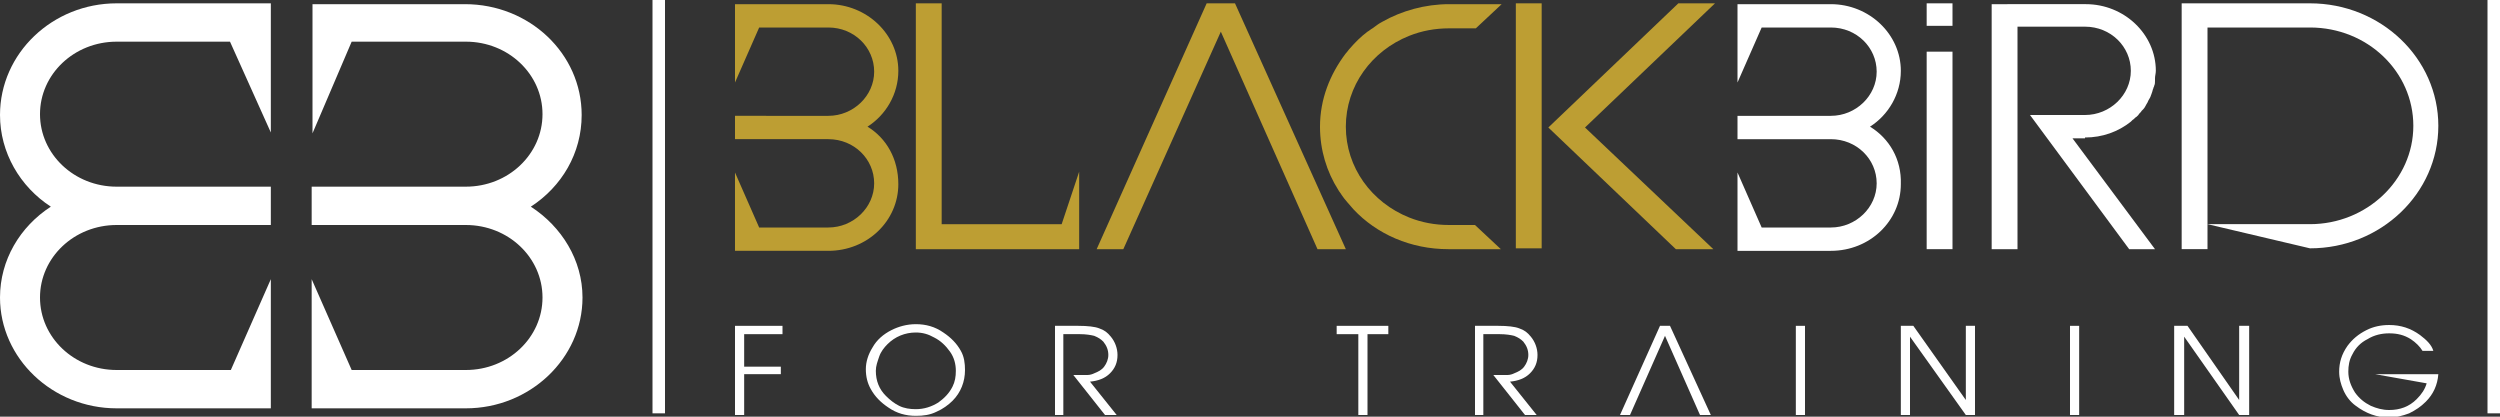
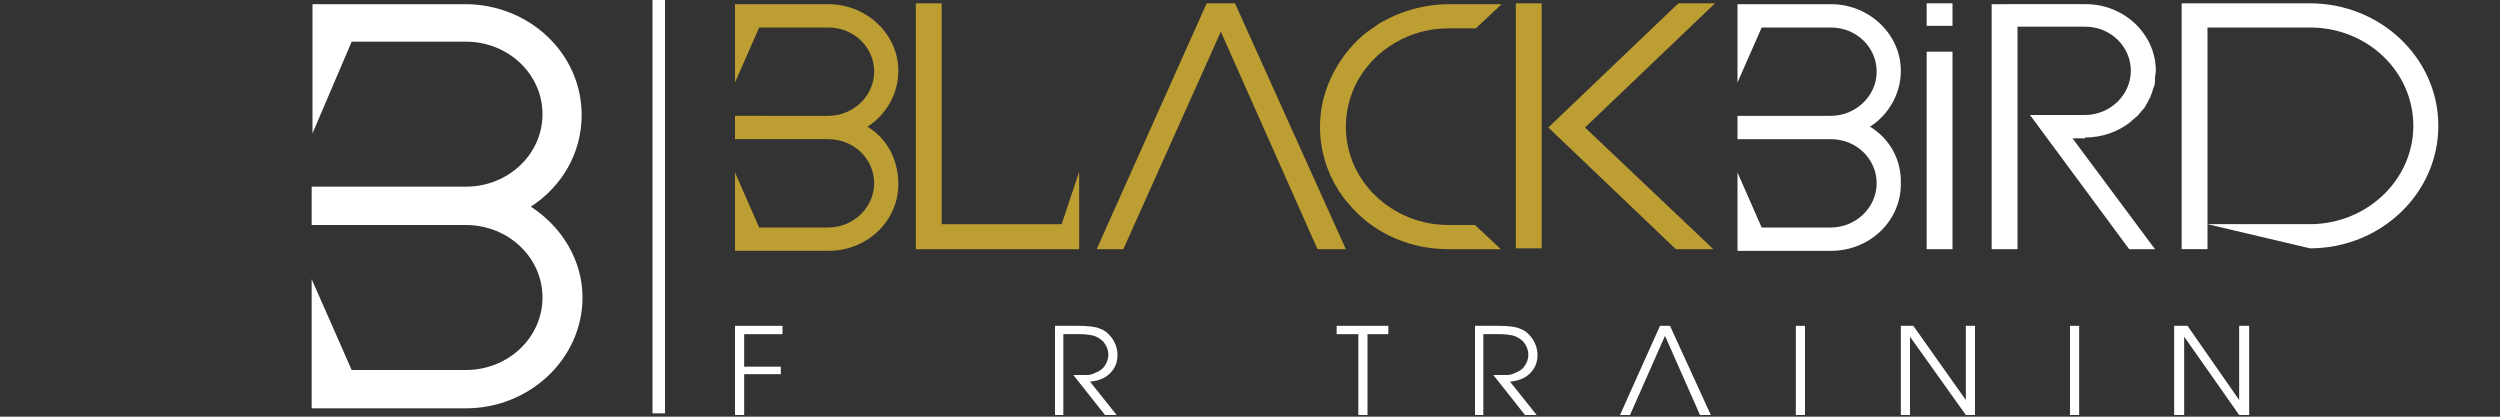
<svg xmlns="http://www.w3.org/2000/svg" version="1.1" id="Layer_1" x="0px" y="0px" viewBox="0 0 300 50" style="enable-background:new 0 0 300 50;" xml:space="preserve">
  <rect x="0" y="0" width="300" height="50" fill="#333333" stroke="none" />
  <style type="text/css">
	.st0{fill:#FFFFFF;}
	.st1{fill:#BD9E33;}
</style>
  <rect x="78.3" y="0" class="st0" width="1.5" height="49.6" />
-   <rect x="298.5" y="0" class="st0" width="1.5" height="49.6" />
  <path class="st0" d="M63.7,24.8c3.7-2.4,6.1-6.4,6.1-11c0-7.4-6.3-13.3-14-13.3H37.5V16l4.7-11h13.7c5.1,0,9.2,3.9,9.2,8.7  s-4.1,8.7-9.2,8.7H37.4V27h18.5c5.1,0,9.2,3.9,9.2,8.7s-4.1,8.7-9.2,8.7H42.2l-4.8-10.9V49h18.5c7.7,0,14-6,14-13.3  C69.9,31.2,67.4,27.2,63.7,24.8" />
-   <path class="st0" d="M6.1,24.8C2.4,22.4,0,18.3,0,13.8C0,6.4,6.3,0.4,14,0.4h18.5v15.5L27.6,5H14c-5.1,0-9.2,3.9-9.2,8.7  s4.1,8.7,9.2,8.7h18.5V27H14c-5.1,0-9.2,3.9-9.2,8.7s4.1,8.7,9.2,8.7h13.7l4.8-10.9V49H14C6.3,49,0,43,0,35.7  C0,31.2,2.4,27.2,6.1,24.8" />
  <polygon class="st0" points="88.2,49.8 88.2,39.1 93.9,39.1 93.9,40.1 89.3,40.1 89.3,44 93.7,44 93.7,44.9 89.3,44.9 89.3,49.8 " />
  <g>
-     <path class="st0" d="M109.9,39.9c-1.3,0-2.5,0.5-3.4,1.4c-0.4,0.4-0.8,0.9-1,1.5s-0.4,1.1-0.4,1.7c0,1.2,0.4,2.2,1.2,3   c0.5,0.5,1,0.9,1.6,1.2s1.3,0.4,2,0.4c1,0,1.9-0.3,2.7-0.8c0.7-0.5,1.3-1.1,1.7-1.9c0.3-0.6,0.4-1.2,0.4-1.9c0-0.8-0.2-1.6-0.7-2.3   s-1.1-1.3-1.9-1.7C111.4,40.1,110.7,39.9,109.9,39.9 M109.9,38.9c1.2,0,2.3,0.3,3.3,1c0.9,0.6,1.6,1.3,2.1,2.2   c0.4,0.7,0.5,1.5,0.5,2.3c0,1.4-0.5,2.7-1.5,3.7c-0.5,0.5-1.2,1-1.9,1.3c-0.8,0.4-1.6,0.5-2.5,0.5c-1.2,0-2.3-0.3-3.3-1   c-0.9-0.6-1.6-1.3-2.1-2.2c-0.4-0.7-0.6-1.5-0.6-2.4s0.3-1.8,0.8-2.6c0.5-0.9,1.3-1.6,2.3-2.1C107.8,39.2,108.8,38.9,109.9,38.9" />
    <path class="st0" d="M126.6,49.8V39.1h2.8c1.1,0,2,0.1,2.5,0.3c0.6,0.2,1,0.5,1.4,1c0.5,0.6,0.8,1.4,0.8,2.2c0,0.9-0.3,1.6-0.9,2.2   c-0.6,0.6-1.4,0.9-2.4,1l3.2,4h-1.4l-3.8-4.8c0.8,0,1.4,0,1.7,0s0.6-0.1,0.8-0.2c0.5-0.2,0.9-0.4,1.2-0.8c0.3-0.4,0.5-0.9,0.5-1.4   c0-0.6-0.2-1.1-0.6-1.6c-0.3-0.3-0.6-0.5-1.1-0.7c-0.4-0.1-1-0.2-1.7-0.2h-2v9.7H126.6z" />
  </g>
  <polygon class="st0" points="163,49.8 163,40.1 160.4,40.1 160.4,39.1 166.6,39.1 166.6,40.1 164.1,40.1 164.1,49.8 " />
  <g>
    <path class="st0" d="M177,49.8V39.1h2.8c1.1,0,2,0.1,2.5,0.3c0.6,0.2,1,0.5,1.4,1c0.5,0.6,0.8,1.4,0.8,2.2c0,0.9-0.3,1.6-0.9,2.2   c-0.6,0.6-1.4,0.9-2.4,1l3.2,4H183l-3.8-4.8c0.8,0,1.4,0,1.7,0s0.6-0.1,0.8-0.2c0.5-0.2,0.9-0.4,1.2-0.8c0.3-0.4,0.5-0.9,0.5-1.4   c0-0.6-0.2-1.1-0.6-1.6c-0.3-0.3-0.6-0.5-1.1-0.7c-0.4-0.1-1-0.2-1.7-0.2h-2v9.7H177z" />
  </g>
  <polygon class="st0" points="199.8,40.3 195.6,49.8 194.4,49.8 199.2,39.1 200.4,39.1 205.3,49.8 204,49.8 " />
  <rect x="215.5" y="39.1" class="st0" width="1.1" height="10.7" />
  <polygon class="st0" points="228.1,49.8 228.1,39.1 229.6,39.1 235.9,48 235.9,39.1 237,39.1 237,49.8 235.9,49.8 229.2,40.4   229.2,49.8 " />
  <rect x="248.4" y="39.1" class="st0" width="1.1" height="10.7" />
  <polygon class="st0" points="260.9,49.8 260.9,39.1 262.5,39.1 268.7,48 268.7,39.1 269.9,39.1 269.9,49.8 268.7,49.8 262.1,40.4   262.1,49.8 " />
-   <path class="st0" d="M285,44.9h7.6c-0.1,1.3-0.6,2.4-1.5,3.3c-0.6,0.6-1.2,1-2,1.4c-0.8,0.3-1.6,0.5-2.4,0.5c-1.5,0-2.8-0.5-4-1.4  c-0.7-0.5-1.2-1.2-1.5-1.9s-0.5-1.4-0.5-2.2c0-1.1,0.3-2.1,1-3.1c0.6-0.8,1.3-1.4,2.3-1.9c0.8-0.4,1.7-0.6,2.7-0.6  c1.4,0,2.6,0.4,3.7,1.2c0.8,0.6,1.4,1.2,1.6,1.9h-1.3c-0.3-0.5-0.8-1-1.4-1.4c-0.8-0.5-1.6-0.7-2.6-0.7c-0.9,0-1.8,0.2-2.6,0.7  c-0.8,0.4-1.4,1-1.8,1.8c-0.4,0.7-0.5,1.4-0.5,2.1c0,0.9,0.3,1.7,0.8,2.5c0.5,0.7,1.1,1.2,1.9,1.6c0.7,0.3,1.4,0.5,2.2,0.5  c1.3,0,2.4-0.4,3.3-1.3c0.6-0.6,1-1.2,1.2-1.9L285,44.9z" />
  <path class="st0" d="M277.2,0.4h-12.3h-3.1v26.5v3h3.1V27V3.3h12.3c6.9,0,12.4,5.3,12.4,11.8s-5.6,11.8-12.4,11.8h-12.3l12.3,2.9  c8.5,0,15.4-6.6,15.4-14.7S285.7,0.4,277.2,0.4" />
  <polygon class="st0" points="231.2,6.2 231.2,27.5 231.2,29.9 234.3,29.9 234.3,27.6 234.3,6.2 " />
  <polygon class="st0" points="231.2,0.4 231.2,2.8 231.2,3.1 234.3,3.1 234.3,2.8 234.3,0.4 " />
  <g>
    <path class="st0" d="M224.4,15.2c2.2-1.4,3.7-3.9,3.7-6.7c0-4.4-3.8-8-8.4-8h-11.2v9.4l2.9-6.6h8.3c3.1,0,5.5,2.4,5.5,5.3   s-2.5,5.3-5.5,5.3h-11.2v2.8h11.2c3.1,0,5.5,2.4,5.5,5.3s-2.5,5.3-5.5,5.3h-8.3l-2.9-6.6v9.4h11.2c4.7,0,8.4-3.6,8.4-8   C228.2,19.1,226.7,16.6,224.4,15.2" />
    <path class="st0" d="M250.2,16.5L250.2,16.5c2.1,0,4-0.7,5.5-1.9c0.1-0.1,0.1-0.1,0.2-0.2c0.2-0.1,0.3-0.3,0.5-0.4   c0.1-0.1,0.1-0.1,0.2-0.2c0.1-0.2,0.3-0.3,0.4-0.5c0.1-0.1,0.1-0.1,0.2-0.2c0.2-0.2,0.3-0.5,0.5-0.8l0,0c0.1-0.3,0.3-0.5,0.4-0.8   c0-0.1,0.1-0.2,0.1-0.3c0.1-0.2,0.1-0.4,0.2-0.6c0-0.1,0.1-0.2,0.1-0.3c0.1-0.2,0.1-0.4,0.1-0.6c0-0.1,0-0.2,0-0.3   c0-0.3,0.1-0.6,0.1-0.9c0-4.4-3.8-8-8.4-8H239l0,0v29.4h3.1V3.2h8.1c3.1,0,5.5,2.4,5.5,5.3s-2.5,5.3-5.5,5.3h-3.5h-3.1l11.9,16.1   h3.1l-9.9-13.3h1.5V16.5z" />
  </g>
  <g>
    <polygon class="st1" points="127.4,26.9 113,26.9 113,0.4 109.9,0.4 109.9,26.9 109.9,29.9 113,29.9 126.4,29.9 129.5,29.9    129.5,26.9 129.5,20.6  " />
    <path class="st1" d="M104.1,15.2c2.2-1.4,3.7-3.9,3.7-6.7c0-4.4-3.8-8-8.4-8H88.2v9.4l2.9-6.6h8.3c3.1,0,5.5,2.4,5.5,5.3   s-2.5,5.3-5.5,5.3H88.2v2.8h11.2c3.1,0,5.5,2.4,5.5,5.3s-2.5,5.3-5.5,5.3h-8.3l-2.9-6.6v9.4h11.2c4.7,0,8.4-3.6,8.4-8   C107.8,19.1,106.4,16.6,104.1,15.2" />
    <polygon class="st1" points="146.5,3.8 134.8,29.9 131.6,29.9 144.8,0.4 148.2,0.4 161.5,29.9 158.1,29.9  " />
    <path class="st1" d="M173.9,27c-1.7,0-3.3-0.3-4.8-0.9c-4.5-1.8-7.6-6-7.6-10.9s3.1-9.1,7.6-10.9c1.5-0.6,3.1-0.9,4.8-0.9h3.2   l3.1-2.9h-6.3c-2.9,0-5.7,0.8-8,2.1c-0.4,0.2-0.8,0.5-1.2,0.8c-0.2,0.1-0.4,0.3-0.6,0.4c-0.8,0.6-1.5,1.3-2.1,2   c-0.2,0.2-0.3,0.4-0.5,0.6c-1.9,2.5-3.1,5.5-3.1,8.8c0,2.8,0.8,5.4,2.2,7.6c0.1,0.2,0.3,0.4,0.4,0.6c0.4,0.6,0.9,1.1,1.4,1.7   c2.8,3,6.9,4.8,11.4,4.8h6.3L177,27C177,27,173.9,27,173.9,27z" />
    <polygon class="st1" points="205.6,29.9 190.2,15.3 205.8,0.4 201.4,0.4 185.8,15.3 201.1,29.9  " />
    <rect x="181.9" y="0.4" class="st1" width="3.1" height="29.4" />
  </g>
</svg>